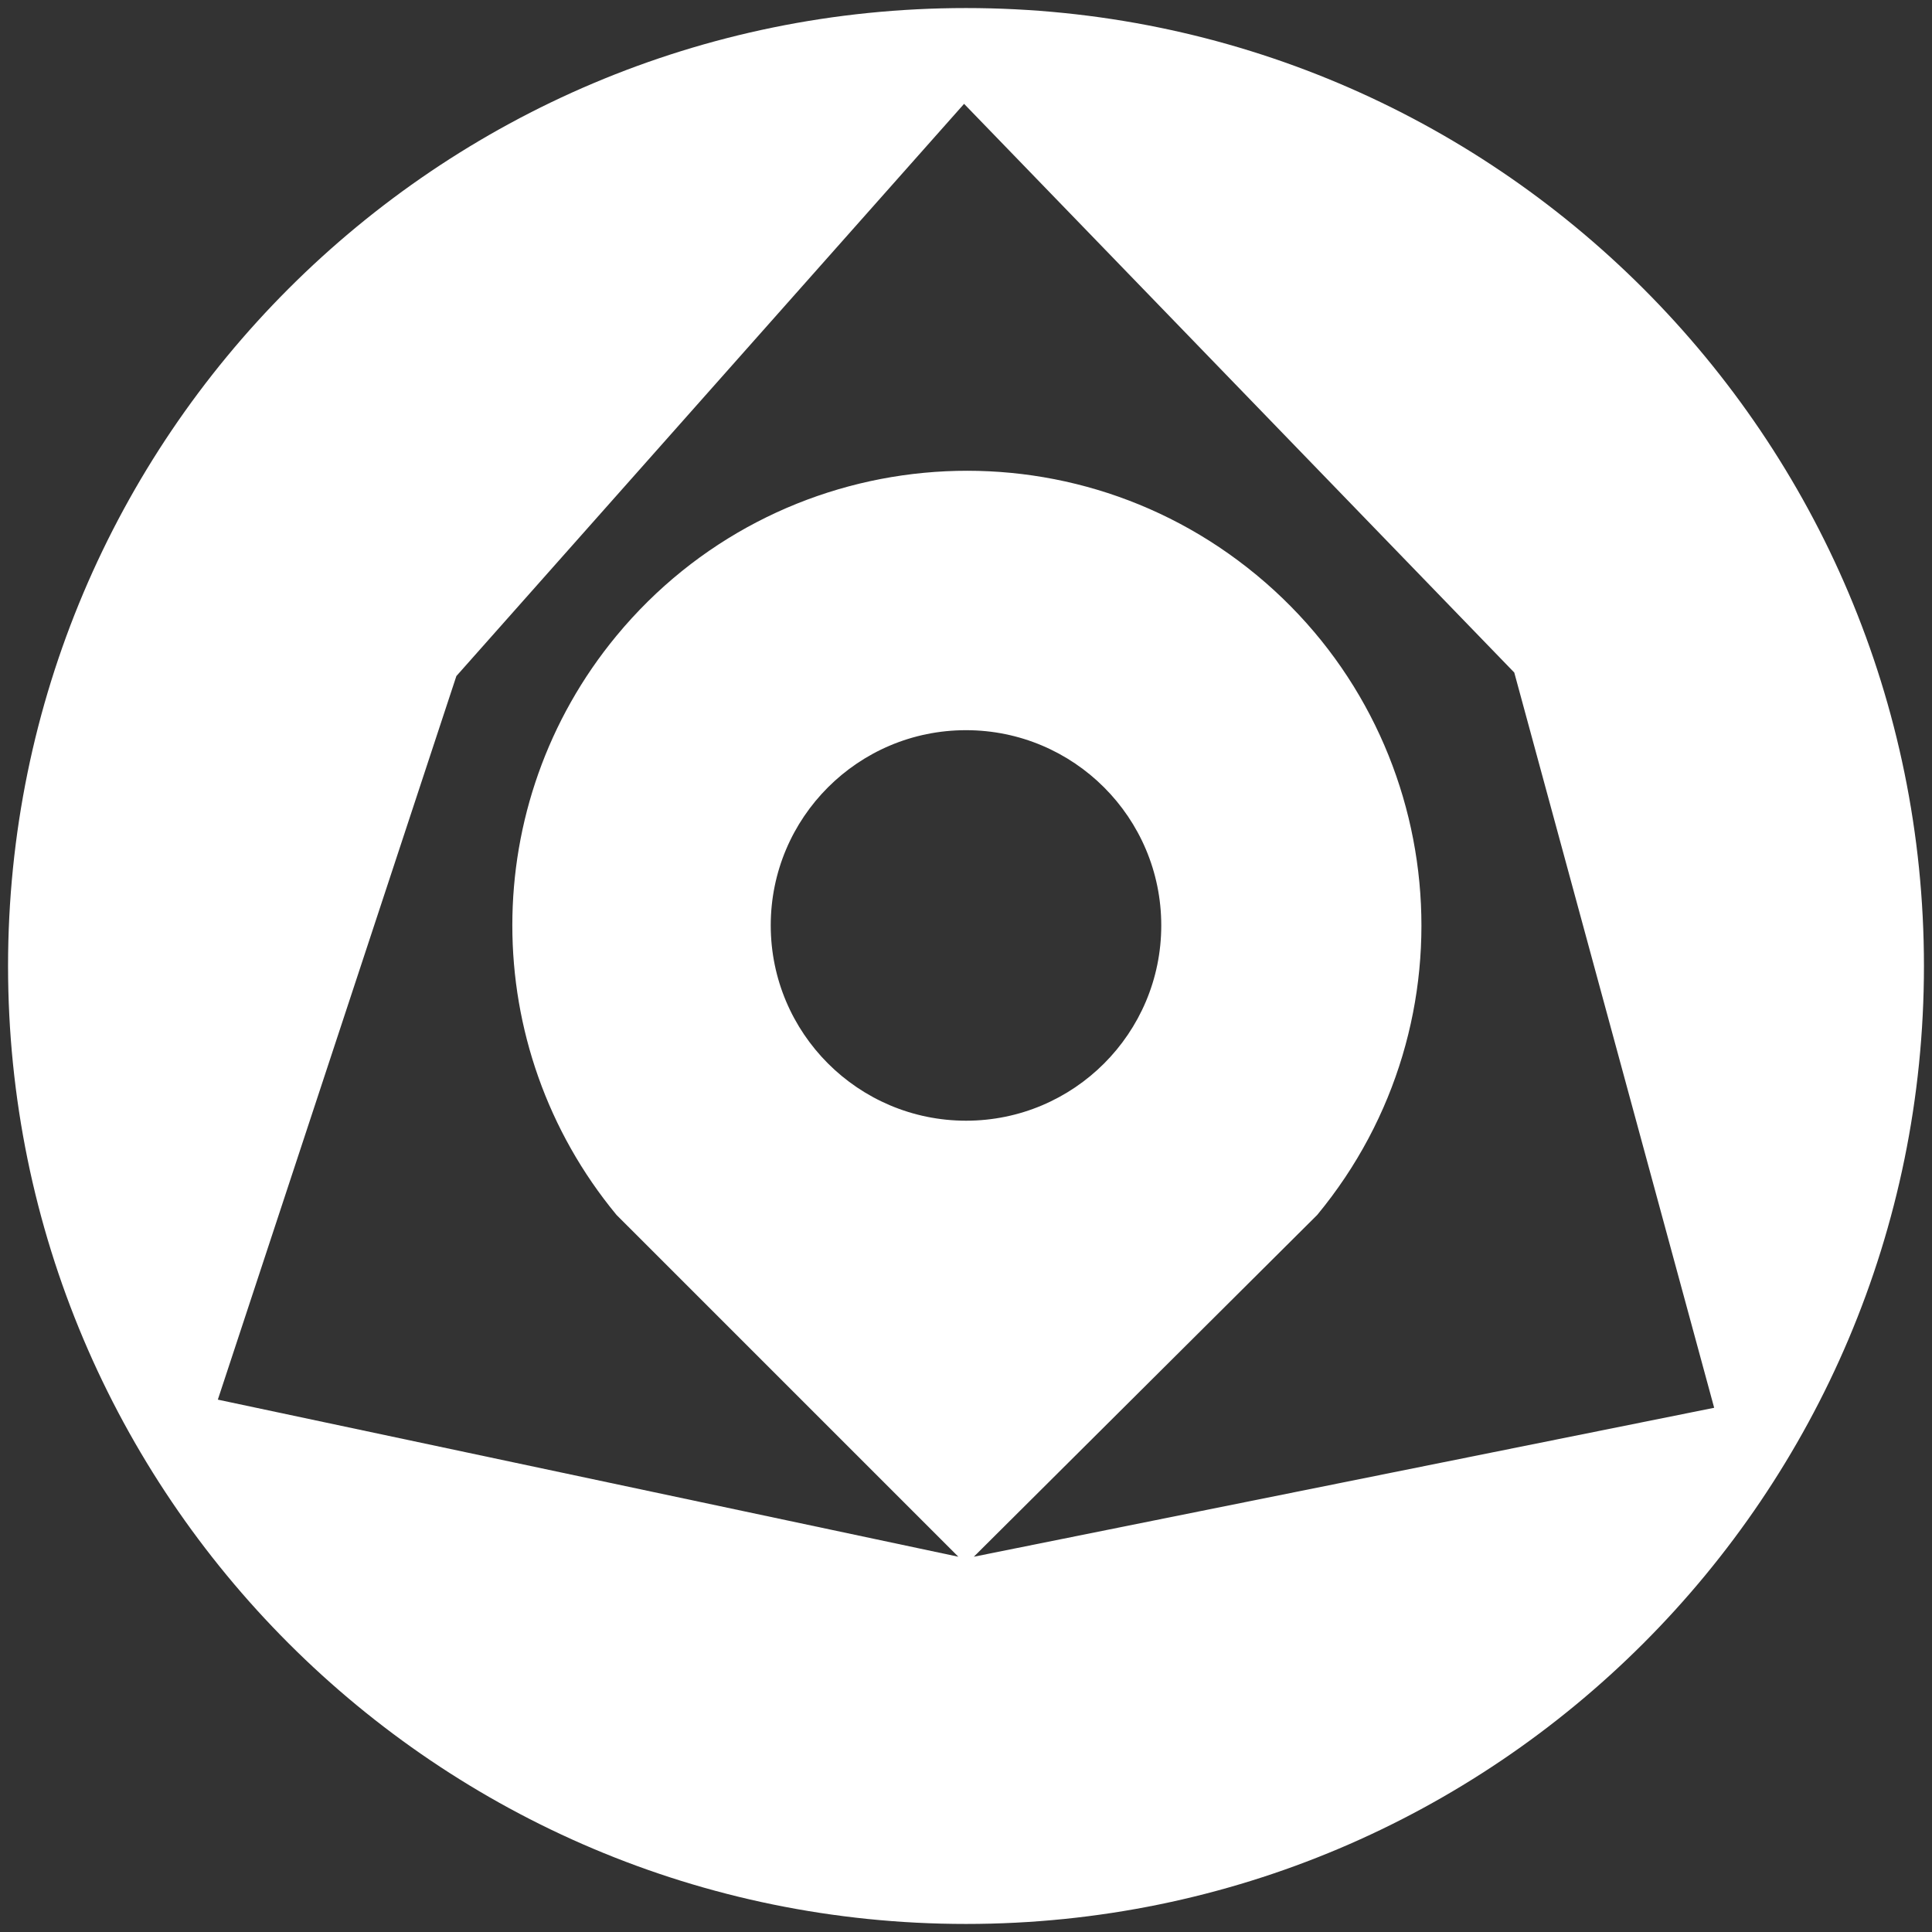
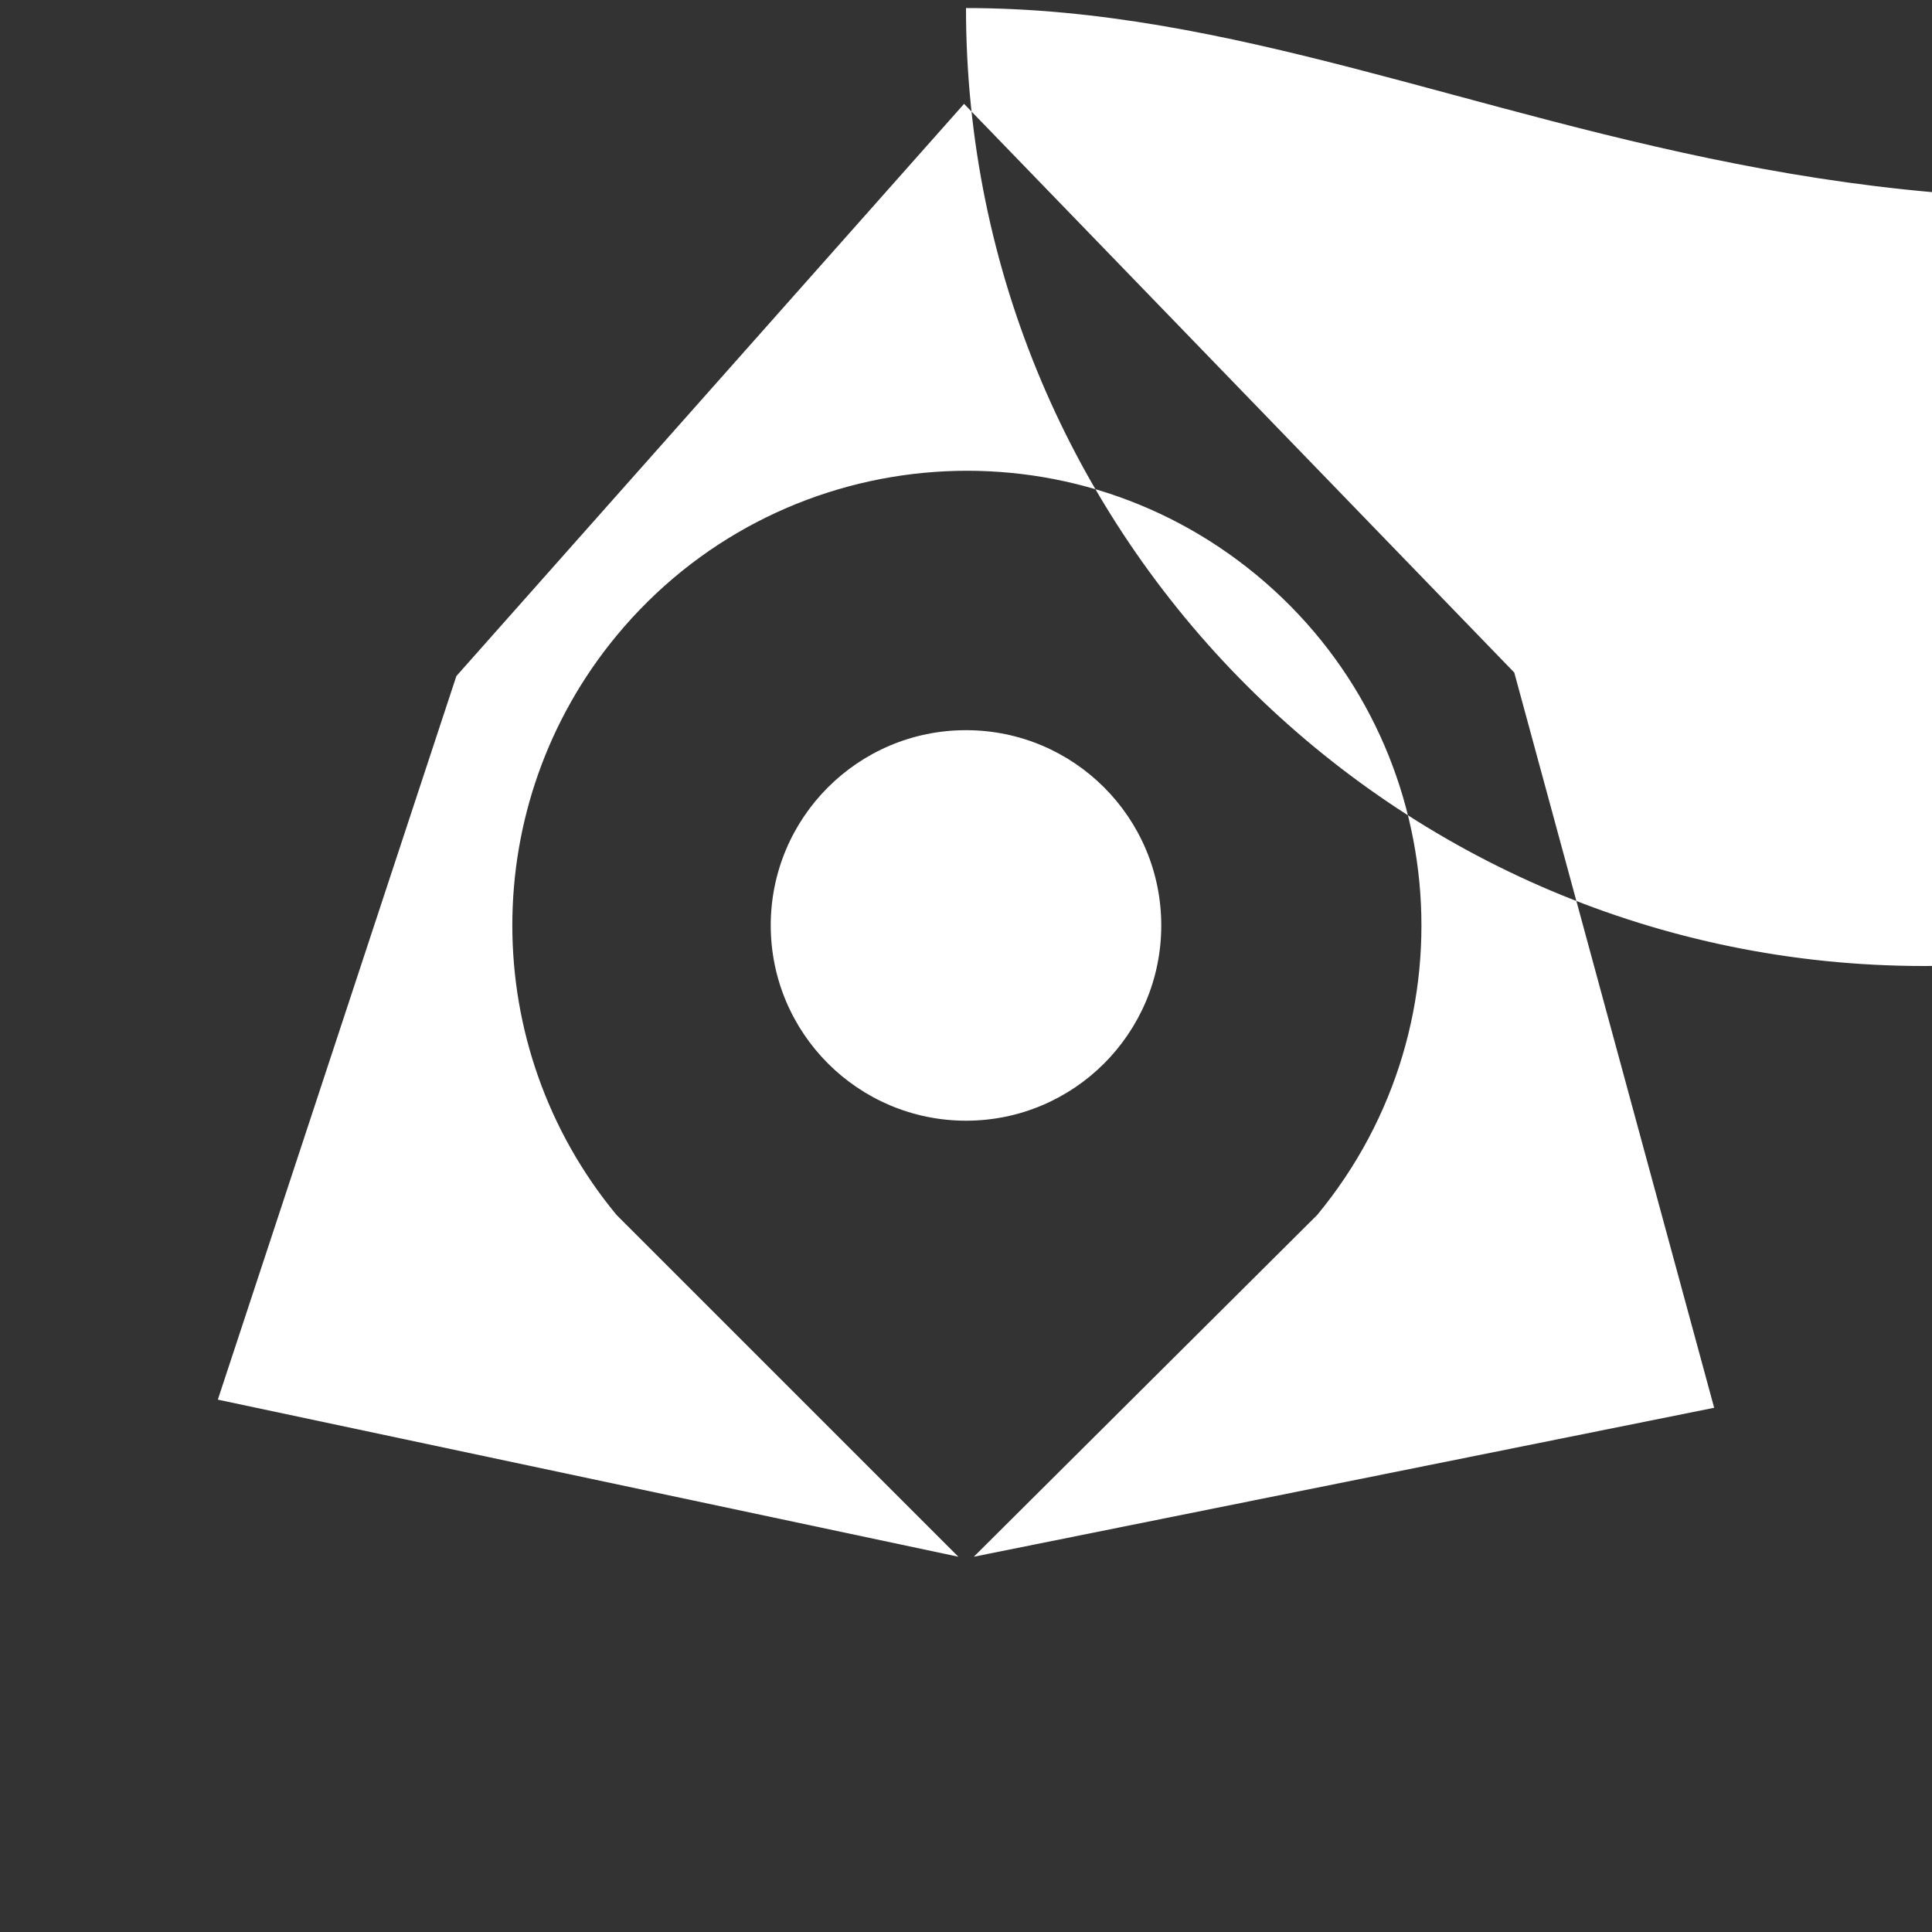
<svg xmlns="http://www.w3.org/2000/svg" version="1.1" id="Layer_1" x="0px" y="0px" width="120px" height="120px" viewBox="0 0 120 120" enable-background="new 0 0 120 120" xml:space="preserve">
  <rect x="0" y="0" width="120" height="120" fill="#333333" stroke="none" />
  <g id="Layer_2">
    <g id="Layer_1-2">
-       <path fill="#FFFFFF" d="M60,0.5C27.139,0.5,0.5,27.139,0.5,60c0,32.861,26.639,59.5,59.5,59.5c32.861,0,59.5-26.639,59.5-59.5    C119.5,27.139,92.861,0.5,60,0.5z M47.872,57.481c0-6.698,5.43-12.128,12.128-12.128s12.128,5.43,12.128,12.128    S66.698,69.609,60,69.609C53.304,69.604,47.877,64.177,47.872,57.481z M60.486,96.691l21.33-21.231    c9.934-12.019,8.243-29.814-3.775-39.748c-12.02-9.934-29.815-8.243-39.749,3.776c-8.627,10.439-8.627,25.534,0,35.972    l21.232,21.231L13.53,86.934l14.816-44.942L59.881,6.45l34.173,35.323l12.416,45.667L60.486,96.691z" />
+       <path fill="#FFFFFF" d="M60,0.5c0,32.861,26.639,59.5,59.5,59.5c32.861,0,59.5-26.639,59.5-59.5    C119.5,27.139,92.861,0.5,60,0.5z M47.872,57.481c0-6.698,5.43-12.128,12.128-12.128s12.128,5.43,12.128,12.128    S66.698,69.609,60,69.609C53.304,69.604,47.877,64.177,47.872,57.481z M60.486,96.691l21.33-21.231    c9.934-12.019,8.243-29.814-3.775-39.748c-12.02-9.934-29.815-8.243-39.749,3.776c-8.627,10.439-8.627,25.534,0,35.972    l21.232,21.231L13.53,86.934l14.816-44.942L59.881,6.45l34.173,35.323l12.416,45.667L60.486,96.691z" />
    </g>
  </g>
</svg>